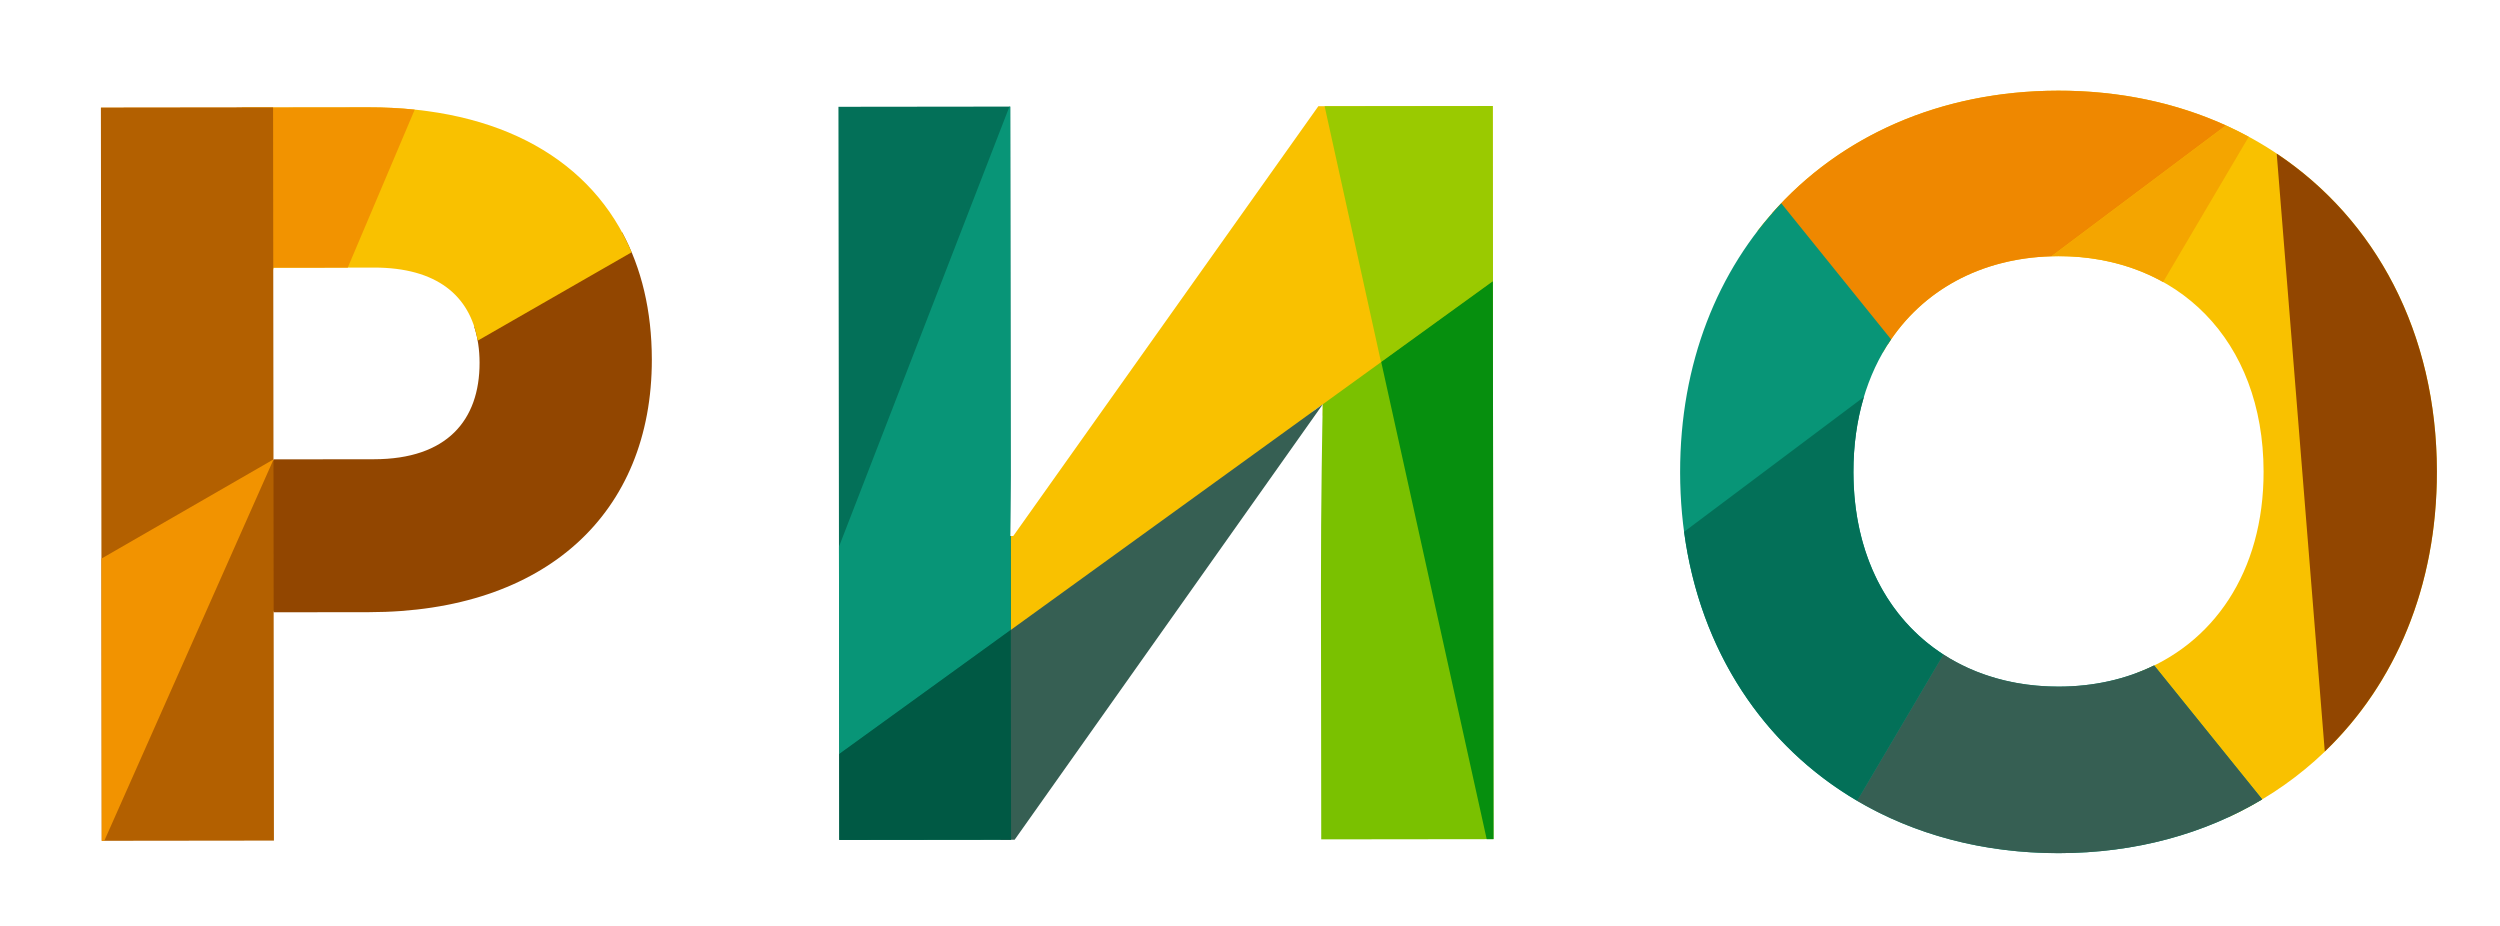
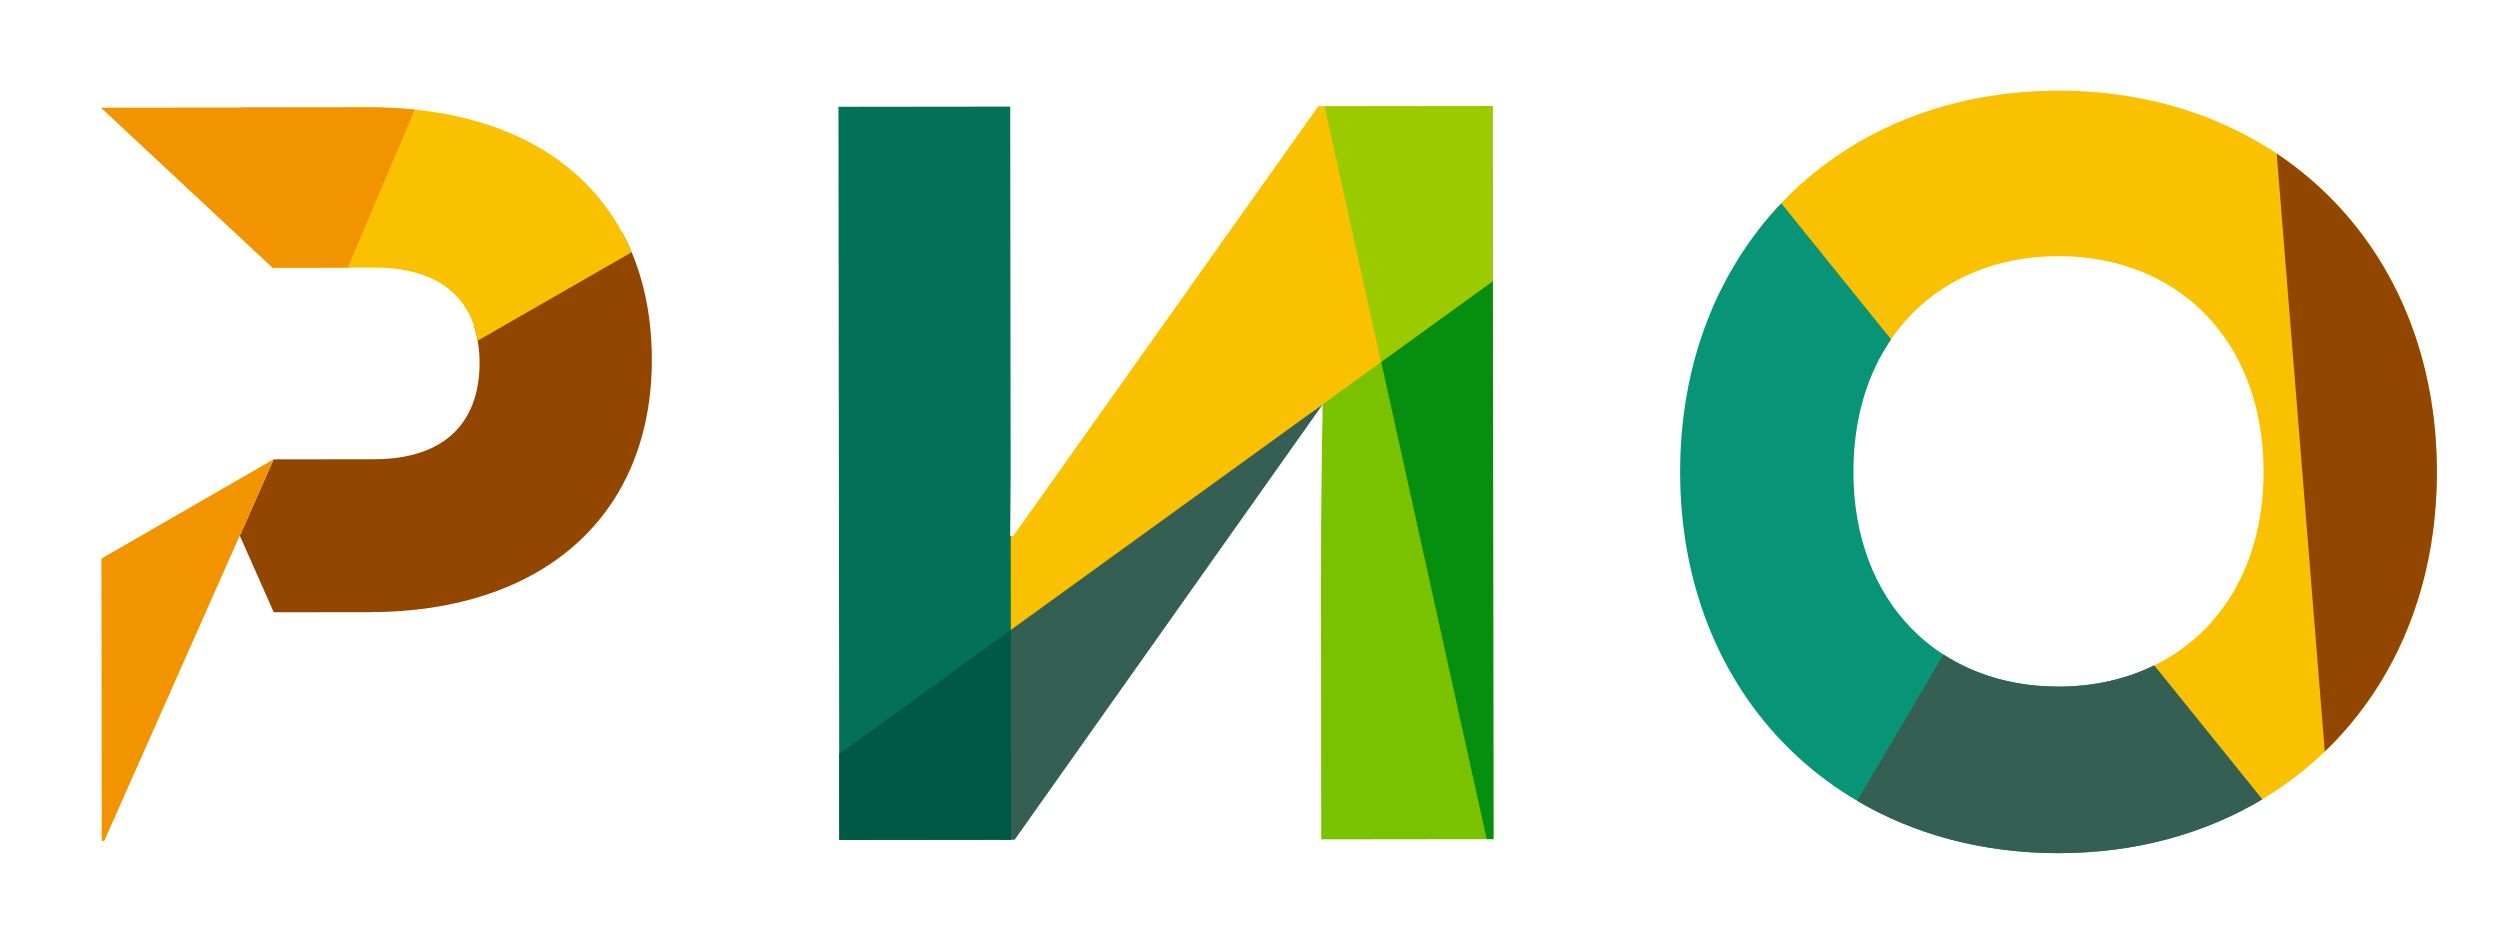
<svg xmlns="http://www.w3.org/2000/svg" xml:space="preserve" width="297mm" height="110mm" style="shape-rendering:geometricPrecision; text-rendering:geometricPrecision; image-rendering:optimizeQuality; fill-rule:evenodd; clip-rule:evenodd" viewBox="0 0 29700 11000">
  <defs>
    <style type="text/css">  .fil10 {fill:#005944;fill-rule:nonzero} .fil7 {fill:#037058;fill-rule:nonzero} .fil6 {fill:#068F0E;fill-rule:nonzero} .fil8 {fill:#089577;fill-rule:nonzero} .fil9 {fill:#365F53;fill-rule:nonzero} .fil5 {fill:#7AC100;fill-rule:nonzero} .fil0 {fill:#924600;fill-rule:nonzero} .fil4 {fill:#9ACA00;fill-rule:nonzero} .fil3 {fill:#B36000;fill-rule:nonzero} .fil11 {fill:#EF8800;fill-rule:nonzero} .fil2 {fill:#F29300;fill-rule:nonzero} .fil12 {fill:#F4A500;fill-rule:nonzero} .fil1 {fill:#F9C100;fill-rule:nonzero}  </style>
  </defs>
  <g id="Слой_x0020_1">
    <g id="_1533914489776">
      <path class="fil0" d="M7743.79 4269.87c-0.67,-577.53 -122.9,-1084.48 -352.96,-1509.37l-1756.71 1122.02c41.54,128.71 62.98,271.42 63.16,427.07 0.8,684.29 -388.49,1145.13 -1253.36,1146.15l-1193.05 1.42 -401.82 906.78 403.17 909.97 1132.9 -1.34c2095.25,-2.48 3360.8,-1173.56 3358.67,-3002.7z" />
      <path class="fil1" d="M4378.12 1275.21l-1504.78 1.78 374.15 1930.36 -0.03 -27.08 1193.79 -1.42c748.6,-0.88 1141.12,334.6 1233.8,868.51l1828.99 -1050.37c-460.34,-1094.57 -1562.82,-1723.64 -3125.92,-1721.78z" />
      <path class="fil2" d="M3247.46 3180.24l883.89 -1.05 795.52 -1876.7c-175.44,-18.01 -357.71,-27.43 -546.89,-27.21l-3181.28 3.77 2048.77 1911.09 -0.01 -9.9z" />
-       <polygon class="fil3" points="3244.12,1276.58 1198.67,1279 1208.8,9988.74 3254.25,9986.32 " />
      <polygon class="fil2" points="1208.77,9988.77 1239.18,9988.73 3250.06,5457.16 1204.87,6636.14 " />
      <path class="fil1" d="M15714.66 4803.24l0.15 134.04 2021 -1004.04 -3.11 -2673.83 -2070.76 2.46 -3624.25 5105.74 -36.6 0.04c-0.01,-7.38 -506.74,800.52 -506.74,800.52l510.5 613.92 3228.36 -2372.36 362.79 -521.01 118.66 -85.48z" />
      <polygon class="fil4" points="17736.77,3340.27 17734.35,1259.47 15736.5,1261.83 16406.75,4302.26 " />
      <path class="fil5" d="M15714.05 4803.24c-3.66,187.74 -22.38,1159.42 -21.2,2182.2l3.48 2986.17 2046.55 -2.42 -7.71 -6627.82 -2021.12 1461.87z" />
      <polygon class="fil6" points="17661.98,9969.28 17742.85,9969.19 17735.15,3341.37 16409,4300.59 " />
      <path class="fil7" d="M12007.35 6367.67l-6.29 0.01c-0.01,-6.32 2.9,-301.04 5.46,-713.46l-5.1 -4387.96 -2040.63 2.41 10.12 8709.78 2040.63 -2.42 -4.19 -3608.36z" />
-       <path class="fil8" d="M12008.65 7483.36l-1.3 -1115.69 -6.29 0.01c-0.01,-6.32 2.9,-301.04 5.46,-713.46l-5.1 -4387.96 -9.33 0.01 -2025.23 5228.62 2.87 2463.21 2038.92 -1474.74z" />
      <polygon class="fil9" points="15714.66,4803.24 11986.13,7499.57 11720.79,9312.9 11887.81,9976.12 12054.09,9975.92 " />
      <polygon class="fil10" points="9969.7,8958.07 9970.89,9978.42 12011.52,9976 12008.62,7483.33 " />
      <path class="fil1" d="M24449.74 1077.23c-1506.64,1.79 -2772.34,626.7 -3571.85,1667.91 256.01,250.98 830.34,826.68 1488.34,1445.35 414.5,-725.1 1167.61,-1146.16 2085.8,-1147.24 1413.11,-1.68 2437.53,992.44 2439.35,2560.18 1.39,1192.43 -599.06,2056.42 -1516.32,2395.36 298.56,506.18 750.94,1197.29 1100.96,1708.6 1508.24,-698.14 2476.34,-2198.16 2474.12,-4106.4 -3.09,-2662.74 -1893.5,-4526.84 -4500.4,-4523.76z" />
-       <path class="fil11" d="M22427.75 4090.16c411.64,-642.32 1104.81,-1021.1 1943.12,-1045.13l2073.48 -1554.9c-591.7,-268.24 -1264.97,-413.76 -1994.61,-412.9 -1401.01,1.66 -2593.72,542.07 -3396.99,1455 686.97,791.47 1024.25,1160.36 1375,1557.93z" />
      <path class="fil8" d="M26874.77 9496.25l-1283.35 -1590.76c-332.97,163.03 -715.96,250.99 -1133.42,251.48 -1413.12,1.67 -2437.53,-992.41 -2439.34,-2547.71 -0.73,-626.04 162.12,-1160.44 447.51,-1577.35l-1304.54 -1616.8c-757.22,796 -1203.24,1902.02 -1201.73,3196.58 3.09,2662.56 1893.4,4526.77 4500.4,4523.68 909.22,-1.08 1730.21,-229.73 2414.47,-639.12z" />
-       <path class="fil7" d="M22018.63 5609.23c-0.37,-323.67 43.29,-622.5 124.76,-893.61l-2136.2 1602.01c189.83,1413.47 944.72,2542.42 2055.83,3195.94l1024.93 -1737.86c-658.24,-425.03 -1068.18,-1183.51 -1069.32,-2166.48z" />
      <path class="fil9" d="M24457.97 8157.02c-519.87,0.62 -986.82,-134.01 -1370.02,-381.26l-1024.96 1737.86c681.43,400.75 1496.47,622.85 2397.28,621.78 909.22,-1.08 1730.21,-229.74 2414.5,-639.09l-1283.38 -1590.79c-332.89,163.06 -715.96,251.01 -1133.42,251.5z" />
      <path class="fil0" d="M27047.32 1825.1l571.02 7102.94c836.11,-803.47 1333.39,-1960.15 1331.8,-3327.02 -1.91,-1650.53 -729.55,-2993.61 -1902.82,-3775.92z" />
-       <path class="fil12" d="M24370.9 3045.06c26.98,-0.79 53.88,-1.86 81.13,-1.89 464.88,-0.55 887.26,107.32 1245.44,307.31l1017.22 -1725.11c-88.31,-47.66 -178.02,-93.33 -270.39,-135.21l-2073.4 1554.9z" />
    </g>
  </g>
</svg>